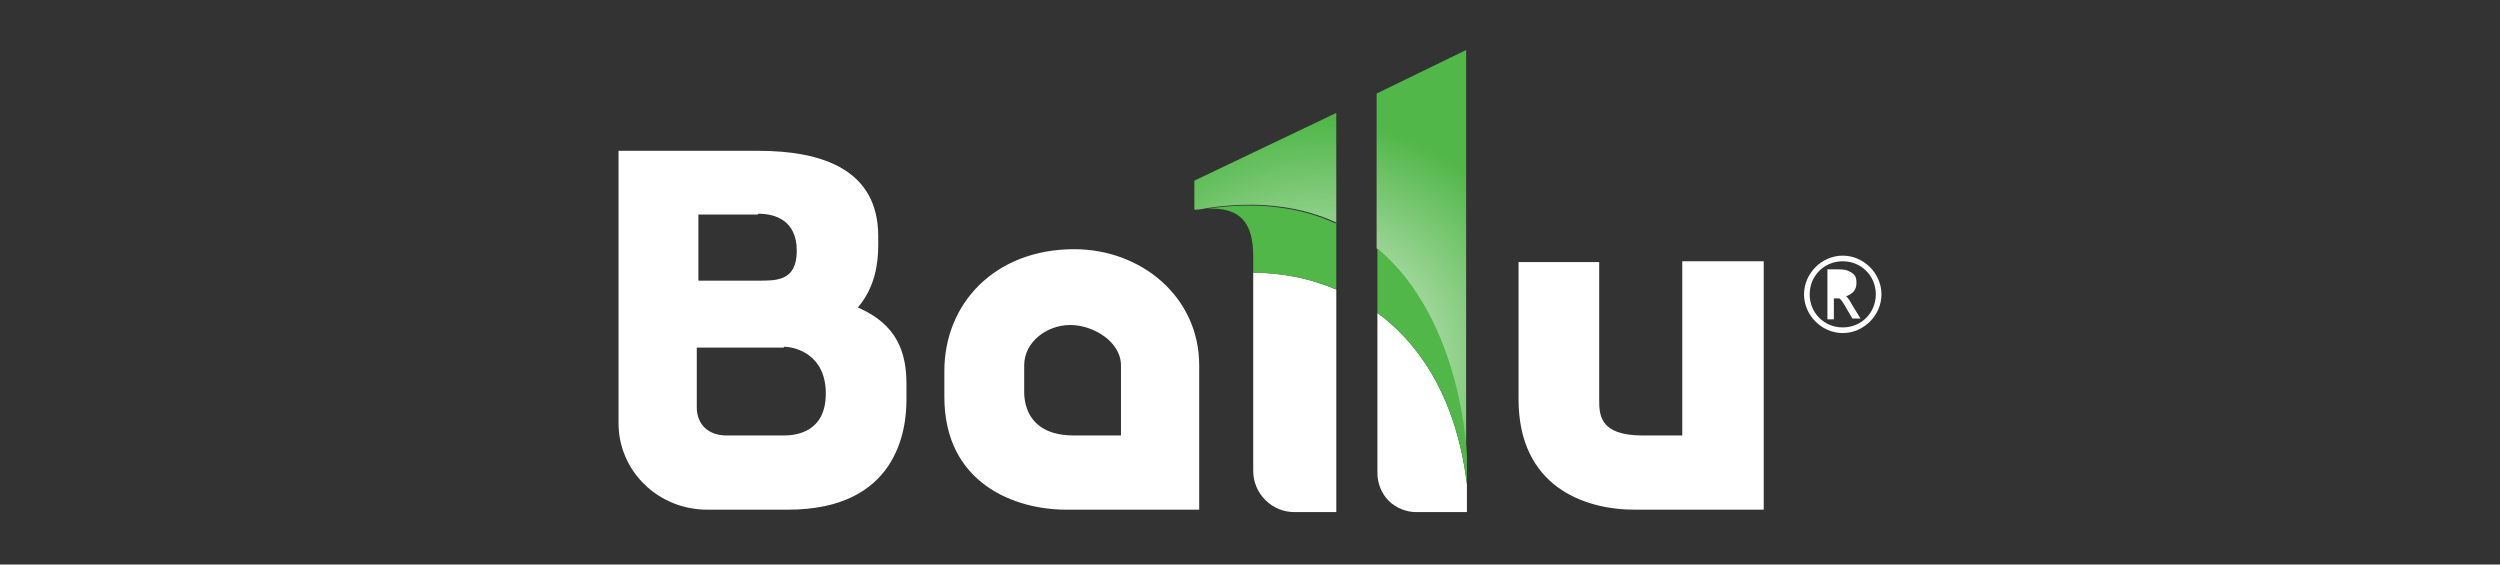
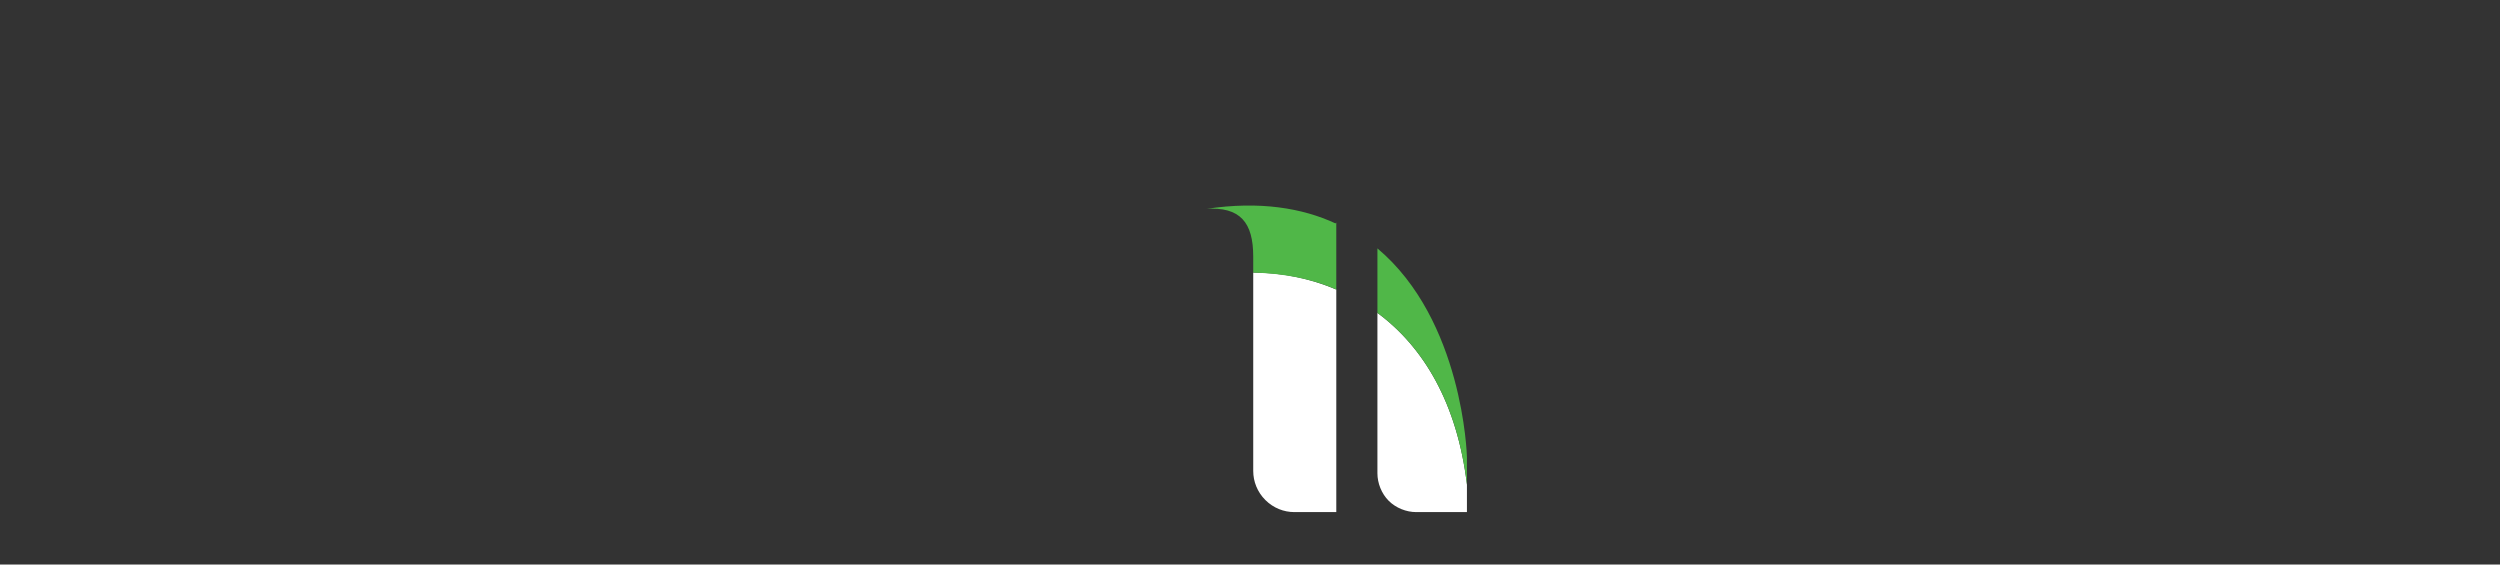
<svg xmlns="http://www.w3.org/2000/svg" id="layer" version="1.1" viewBox="0 0 310 70">
  <rect x="0" y="0" width="310" height="70" fill="#333333" stroke="none" />
  <defs>
    <style>
      .st0 {
        fill: url(#radial-gradient);
      }

      .st1 {
        fill: #fff;
      }

      .st2 {
        fill: #50b748;
      }
    </style>
    <radialGradient id="radial-gradient" cx="163.4" cy="817" fx="163.4" fy="817" r="37.7" gradientTransform="translate(0 -772)" gradientUnits="userSpaceOnUse">
      <stop offset="0" stop-color="#ebf4e7" />
      <stop offset="0" stop-color="#ebf4e7" />
      <stop offset=".8" stop-color="#50b748" />
      <stop offset="1" stop-color="#50b748" />
    </radialGradient>
  </defs>
-   <path class="st0" d="M181.8,56.7c0-.3-.5-17-11.1-25.9V11.6l11.1-5.4v50.5h0ZM165.7,27.6v-13.6h0l-17.6,8.4v3.6c.6,0,1.1-.1,1.6-.2,6.6-1,11.9-.1,16,1.8h0Z" />
  <g>
-     <path class="st1" d="M228.5,40.6c-2.3,0-4.1-1.8-4.1-4.1s1.8-4.1,4.1-4.1,4.1,1.8,4.1,4.1-1.8,4.1-4.1,4.1M228.5,31.7c-2.6,0-4.8,2.2-4.8,4.8s2.2,4.8,4.8,4.8,4.8-2.2,4.8-4.8-2.2-4.8-4.8-4.8M228.1,36.3c.3,0,.6,0,.8-.2.3-.2.5-.5.5-.9s-.1-.7-.4-.9c-.2,0-.5-.3-.9-.3h-.6v2.3h.6,0ZM229,36.7h0c.8-.3,1.2-.8,1.2-1.6s-.2-1.1-.8-1.4c-.3-.2-.7-.3-1.4-.3h-1.4v6.2h.8v-2.6h.6c.2,0,.4.3.7.8l1,1.7h1l-1.1-1.8c-.3-.6-.6-.9-.7-1" />
-     <path class="st1" d="M94,26.5c2.1,0,4.8.8,4.8,4.6s-2.6,3.7-4.8,3.7h-7.4v-8.2h7.4ZM97.2,43c1.5,0,5.2,1,5.2,5.8s-3.7,5.2-5.2,5.2h-7.1c-2.3,0-3.7-1.4-3.7-3.5v-7.4h10.8,0ZM208.6,32.4v21.6h-4.9c-5.4,0-5.4-2.6-5.4-4.5v-17h-10v17c0,10.8,8.1,13.7,14.4,13.7h16v-30.8h-10.1ZM139,54h-5.8c-5.4,0-6.2-3.5-6.2-5.4v-3.3c0-2.9,2.8-5,5.7-5s6.3,2.1,6.3,5v8.7ZM133.2,30.9c-9.8,0-16.1,6.7-16.1,15.1v3.2c0,10.8,8.8,14,15.1,14h16.5v-17.9c0-8.5-7.2-14.4-15.5-14.4M106.4,38.1c2.1-2.5,2.5-5.4,2.5-7.7v-1.1c0-8.2-6.8-10.6-14.9-10.6h-17.3v33.8c0,5.9,4.9,10.7,11,10.7h10c13.5,0,14.7-9.8,14.7-13.6v-2c0-3.8-1.1-7.4-6.1-9.5" />
    <path class="st1" d="M155.5,31.8" />
  </g>
  <path class="st1" d="M170.8,38.8c5.7,4.2,9.9,11.2,11.1,21.3v3.4h-6.3c-1.2,0-2.5-.5-3.4-1.4s-1.4-2.2-1.4-3.4v-20h0ZM155.4,33.8c3.5,0,7,.7,10.3,2.1v27.6h-5.2c-1.3,0-2.6-.5-3.6-1.5s-1.5-2.3-1.5-3.6v-24.6Z" />
  <path class="st2" d="M165.7,27.6v8.3c-3.2-1.4-6.7-2-10.3-2.1v-2c0-4.2-1.6-6.2-5.9-5.9h.1c6.6-1,11.9-.1,16,1.8h0ZM170.8,30.8v8c5.7,4.2,9.9,11.2,11.1,21.3v-3.4c0-.3-.5-17-11.1-25.9Z" />
</svg>